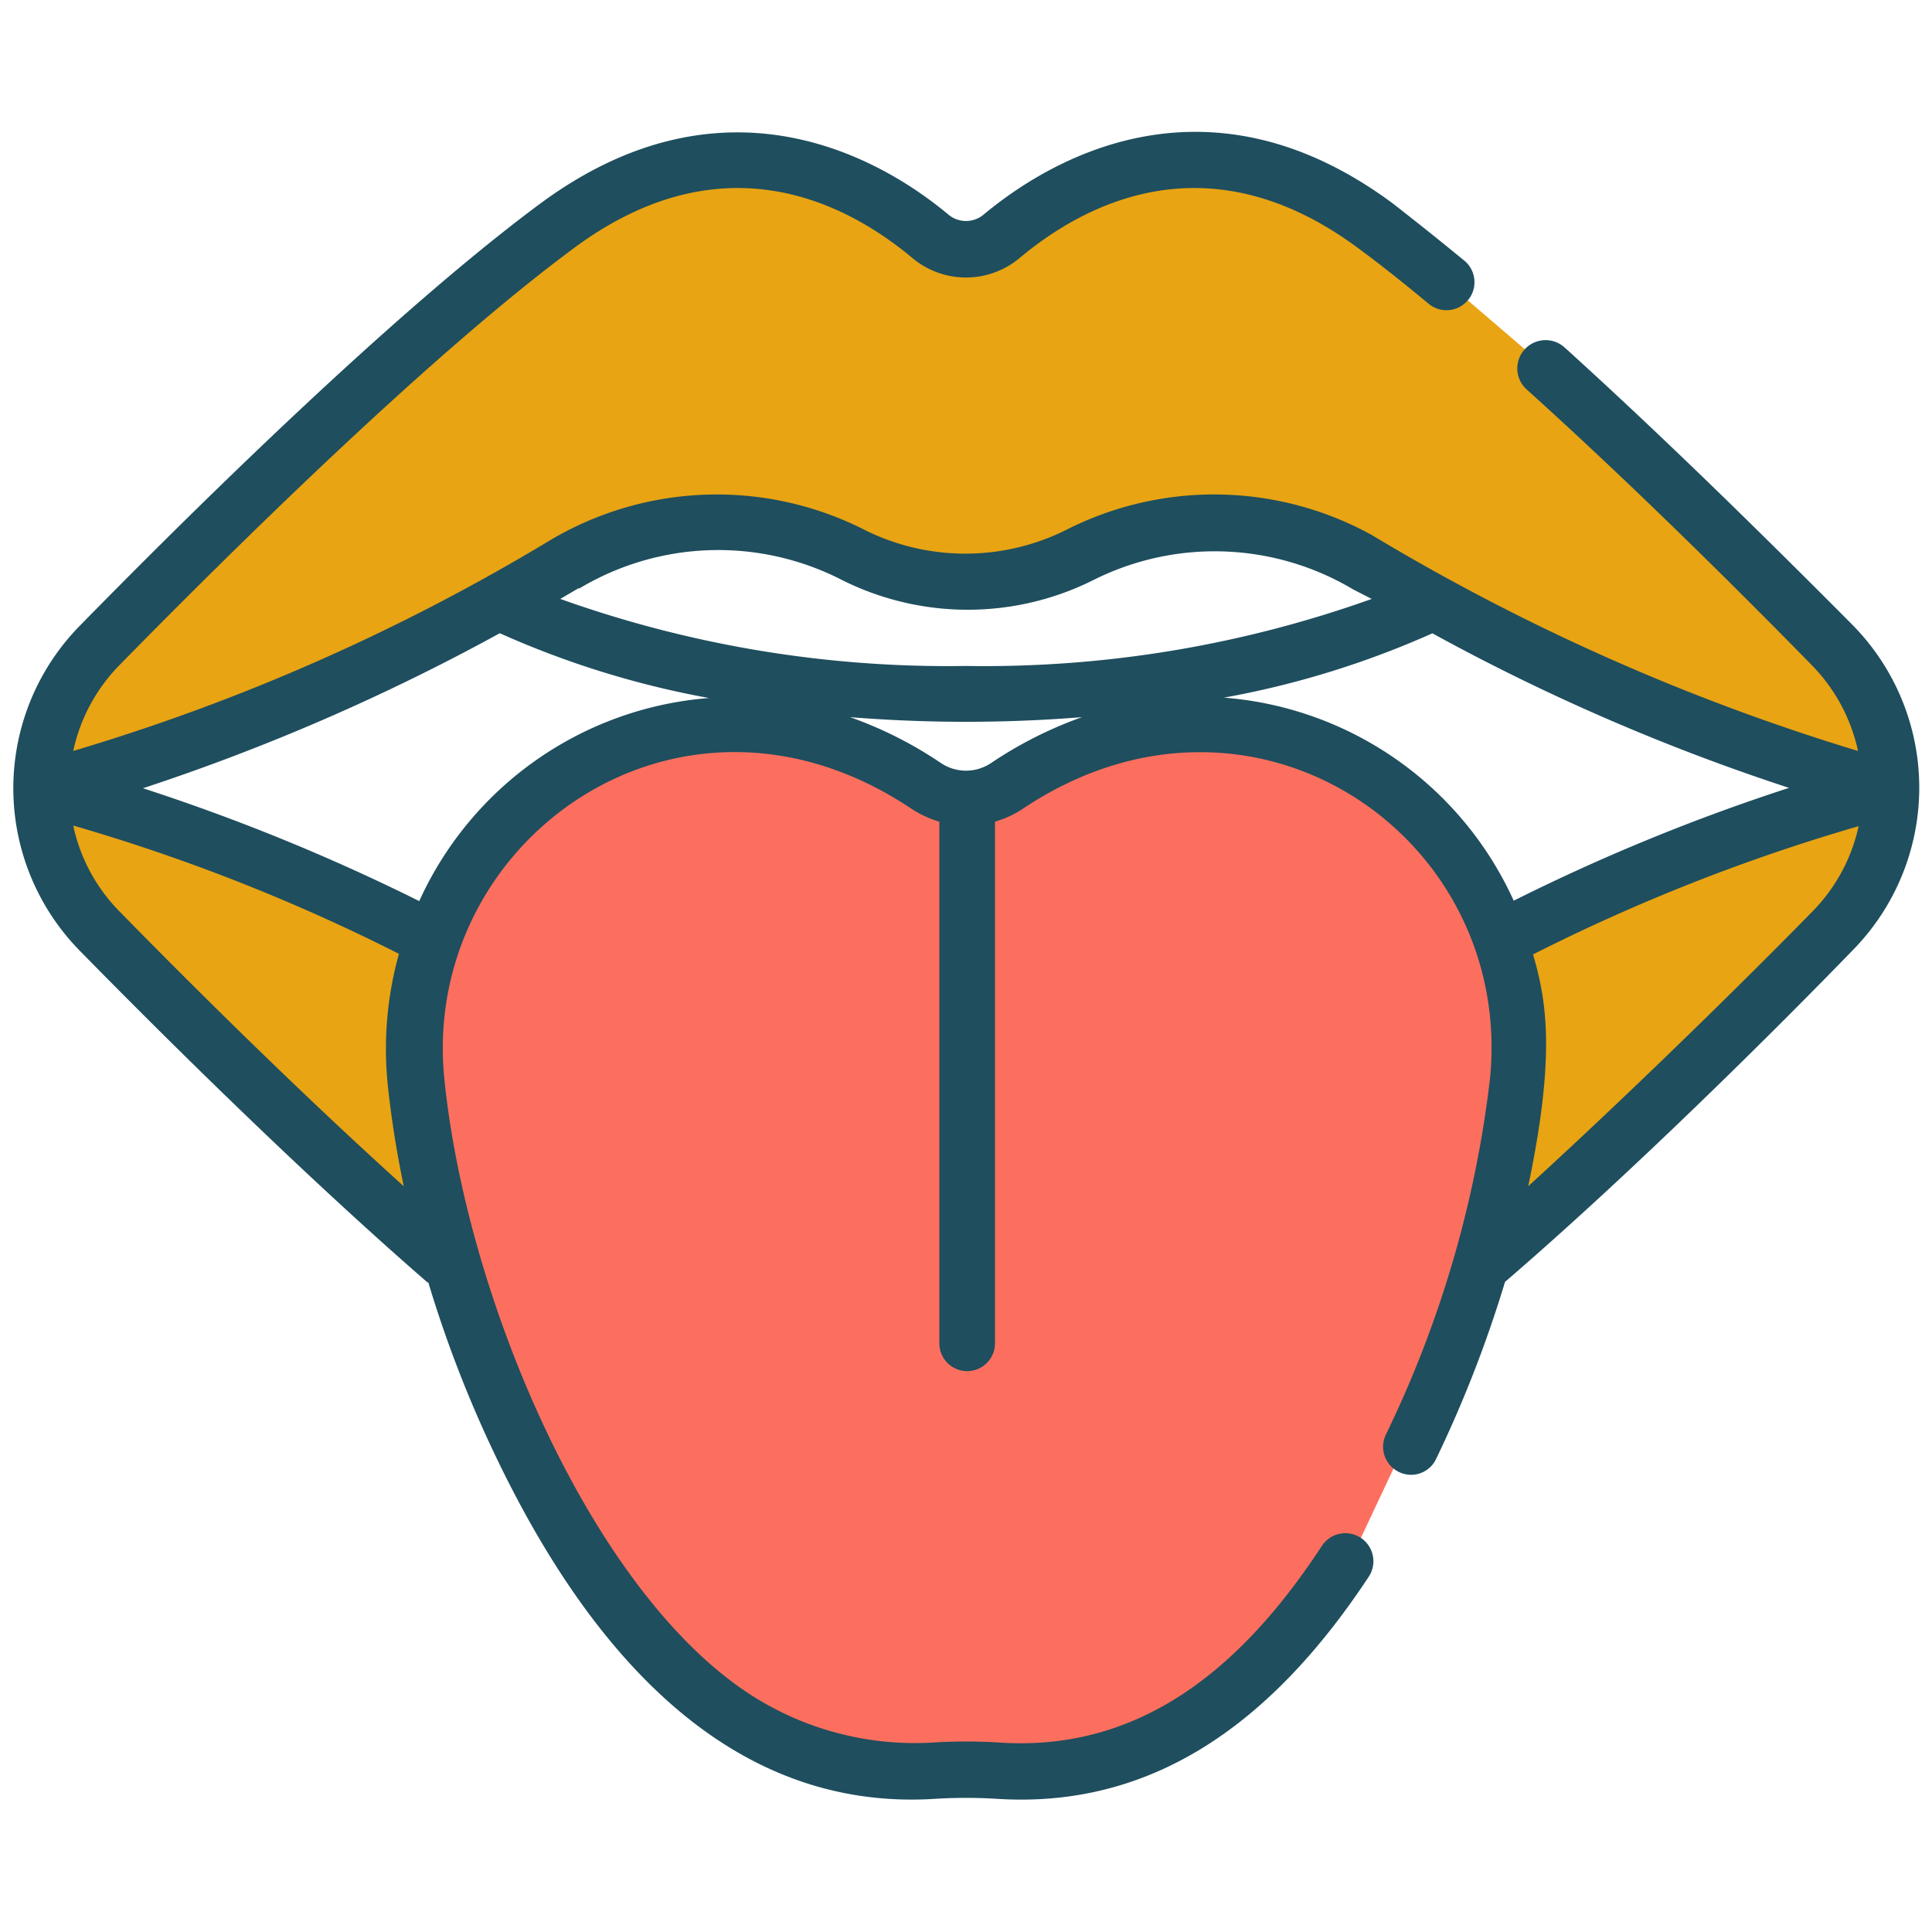
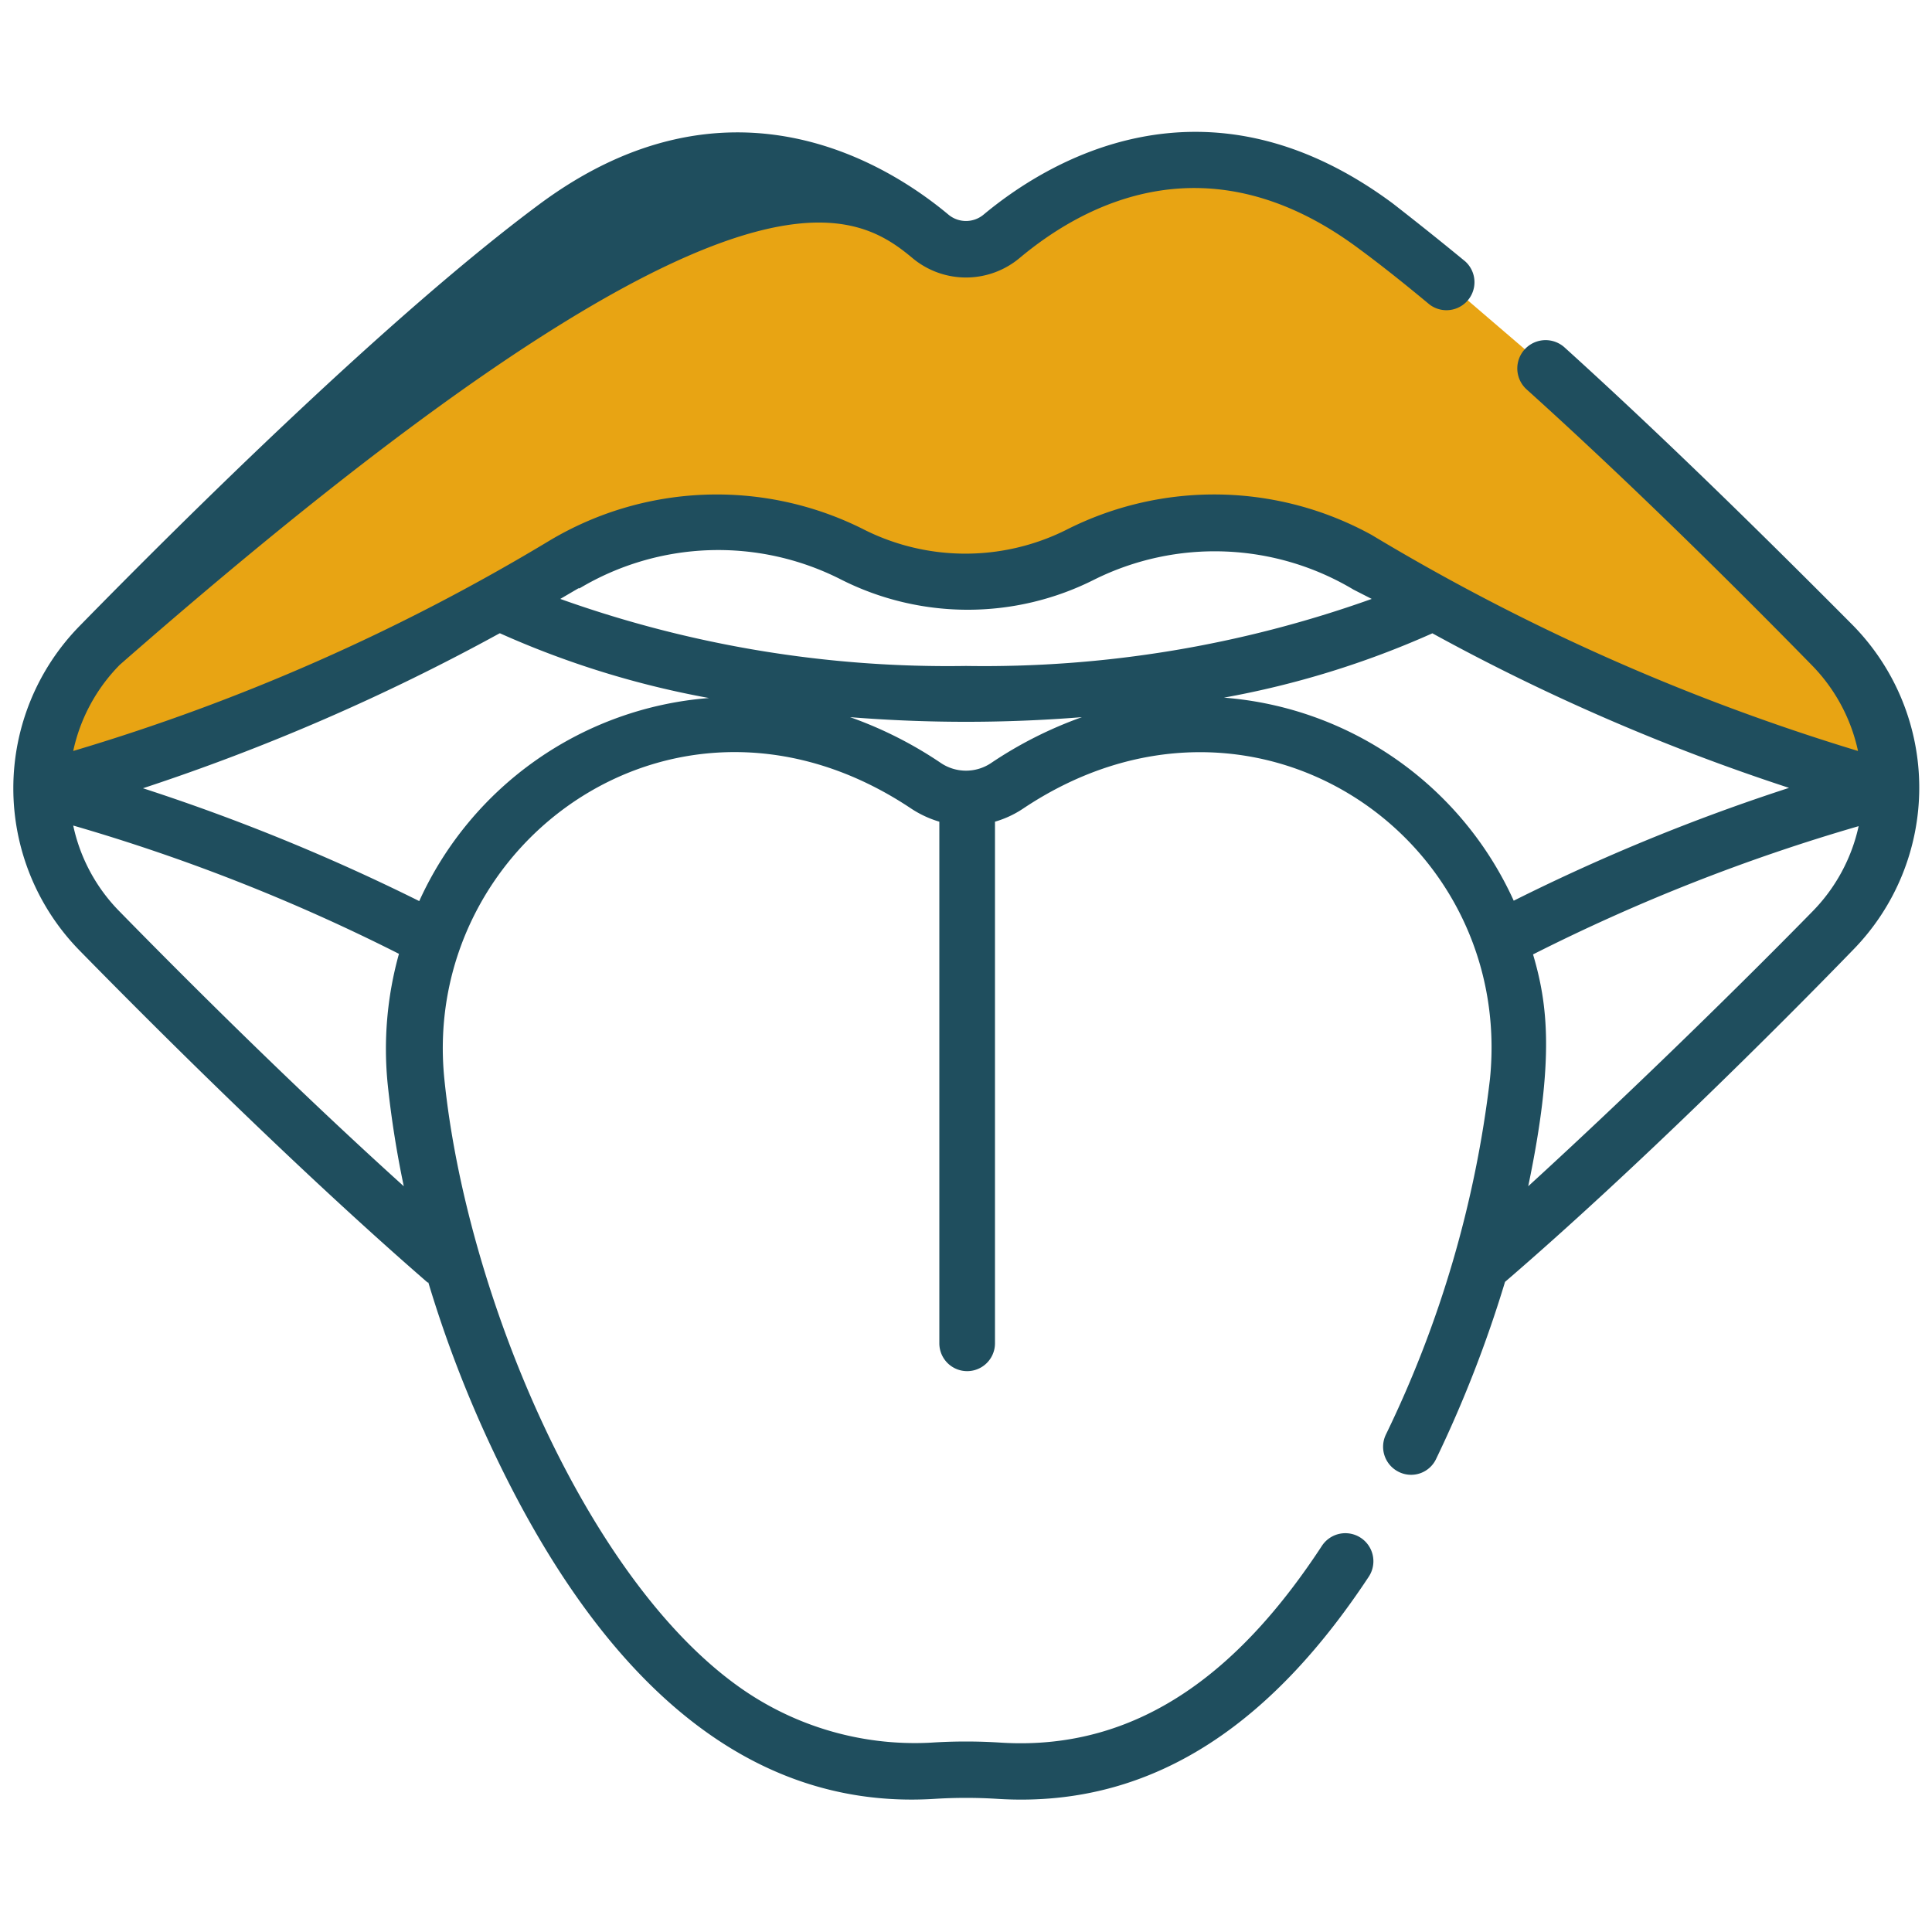
<svg xmlns="http://www.w3.org/2000/svg" id="Layer_1" data-name="Layer 1" width="100" height="100" viewBox="0 0 100 100">
  <defs>
    <style>      .cls-1 {        fill: #e8a413;      }      .cls-2 {        fill: #fc6f5e;      }      .cls-3 {        fill: #1f4e5e;      }    </style>
  </defs>
  <g>
-     <polygon class="cls-1" points="20.89 47.77 4.3 40.9 2.26 41.35 4.64 47.77 19.79 62.14 22.04 65.17 77.96 63.64 87.66 55.09 96.21 46.97 97.23 39.71 94 41.35 85.92 46.35 79.11 47.77 77.96 48.45 20.89 47.77" />
    <path class="cls-1" d="M2.26,39.31S25.58,5.1,42.94,9.07L50,13.62l6-4.55,9.23-.32L76,15.57,85.83,24,97.41,36.36l1,4.54-7.32-2.4L66.6,27.26H58.77L52.3,29.72,47,28.78,36.68,27.26l-10.08,3L14.51,36.36Z" />
-     <path class="cls-2" d="M49.23,41.35s-17-13.22-28.33,9.41c0,0,2.46,33.5,19.31,38.66l9.79,3,11.92-3,8.51-9.8,7.53-16V53.21l-2.51-9.28S63.7,30.76,53.23,39.31Z" />
-     <path class="cls-3" d="M22.17,66.38a62.11,62.11,0,0,0,3.36,8.73c4.68,9.9,11.87,18.67,22.82,18a26,26,0,0,1,3.3,0c8.43.52,14.51-4.41,19.19-11.49A1.44,1.44,0,0,0,68.43,80c-4,6.11-9.2,10.65-16.6,10.2a27.94,27.94,0,0,0-3.66,0A15.69,15.69,0,0,1,38,87.13c-7.87-5.81-13.9-20.39-15-31.28-1.25-12.33,12.18-22,24.16-14a5.43,5.43,0,0,0,1.46.68v27a1.44,1.44,0,0,0,2.88,0v-27a5.23,5.23,0,0,0,1.46-.68c11.8-7.89,25.43,1.38,24.16,14h0v0a57.43,57.43,0,0,1-5.39,18.41,1.45,1.45,0,0,0,.68,1.93,1.43,1.43,0,0,0,1.92-.67,63.26,63.26,0,0,0,3.57-9.17c6.76-5.82,14.18-13.23,18-17.17a12,12,0,0,0,0-16.82C92.17,28.61,86.58,23.05,81,18A1.44,1.44,0,1,0,79,20.14c5.55,5,11.09,10.52,14.76,14.27a9.06,9.06,0,0,1,2.41,4.46A111.63,111.63,0,0,1,71,27.69a16.91,16.91,0,0,0-15.84-.25,11.68,11.68,0,0,1-10.54-.08,16.89,16.89,0,0,0-16.14.6A106.53,106.53,0,0,1,3.79,38.87,9.06,9.06,0,0,1,6.2,34.41c5.53-5.64,15.93-15.95,23.44-21.52C37.52,7,44,10.66,47.22,13.35a4.32,4.32,0,0,0,5.56,0C56,10.66,62.48,7,70.36,12.89c1.1.81,2.32,1.78,3.63,2.87a1.45,1.45,0,0,0,1.85-2.23c-1.36-1.12-2.62-2.12-3.75-3-9.84-7.3-18.08-2-21.17.57a1.42,1.42,0,0,1-1.84,0C46,8.53,37.75,3.27,27.92,10.57,20.25,16.26,9.72,26.68,4.13,32.39a12,12,0,0,0,0,16.82c3.86,3.94,11.29,11.35,18,17.17ZM51.29,39.5a2.33,2.33,0,0,1-2.58,0A20.72,20.72,0,0,0,44,37.12c2,.16,4,.24,6,.24s4-.08,6-.24a21.05,21.05,0,0,0-4.71,2.38Zm44.92,3.23a9.06,9.06,0,0,1-2.41,4.46c-3.23,3.3-9,9-14.7,14.21,1.38-6.61,1-9.45.25-12a97.48,97.48,0,0,1,16.86-6.64ZM74.14,32.78a108.29,108.29,0,0,0,18.46,8,102.66,102.66,0,0,0-14.25,5.84,18,18,0,0,0-15-10.51A46.83,46.83,0,0,0,74.14,32.78ZM30,30.45A14,14,0,0,1,43.54,30,14.53,14.53,0,0,0,56.64,30a14,14,0,0,1,13.42.52L71,31a59.57,59.57,0,0,1-21,3.47A59.57,59.57,0,0,1,29,31l.94-.55Zm-4.12,2.33a47,47,0,0,0,10.82,3.35,18,18,0,0,0-15,10.51A104.65,104.65,0,0,0,7.4,40.8,109.58,109.58,0,0,0,25.86,32.78ZM20.65,49.37a18.3,18.3,0,0,0-.58,6.78,52.23,52.23,0,0,0,.83,5.25C15.17,56.23,9.43,50.49,6.2,47.19a9,9,0,0,1-2.41-4.46,97.43,97.43,0,0,1,16.86,6.64Z" />
+     <path class="cls-3" d="M22.17,66.38a62.11,62.11,0,0,0,3.36,8.73c4.68,9.9,11.87,18.67,22.82,18a26,26,0,0,1,3.3,0c8.43.52,14.51-4.41,19.19-11.49A1.44,1.44,0,0,0,68.43,80c-4,6.11-9.2,10.65-16.6,10.2a27.94,27.94,0,0,0-3.66,0A15.69,15.69,0,0,1,38,87.13c-7.87-5.81-13.9-20.39-15-31.28-1.25-12.33,12.18-22,24.16-14a5.43,5.43,0,0,0,1.46.68v27a1.44,1.44,0,0,0,2.88,0v-27a5.23,5.23,0,0,0,1.46-.68c11.8-7.89,25.43,1.38,24.16,14h0v0a57.43,57.43,0,0,1-5.39,18.41,1.45,1.45,0,0,0,.68,1.93,1.43,1.43,0,0,0,1.92-.67,63.26,63.26,0,0,0,3.57-9.17c6.76-5.82,14.18-13.23,18-17.17a12,12,0,0,0,0-16.82C92.17,28.61,86.58,23.05,81,18A1.44,1.44,0,1,0,79,20.14c5.55,5,11.09,10.52,14.76,14.27a9.06,9.06,0,0,1,2.41,4.46A111.63,111.63,0,0,1,71,27.69a16.91,16.91,0,0,0-15.84-.25,11.68,11.68,0,0,1-10.54-.08,16.89,16.89,0,0,0-16.14.6A106.53,106.53,0,0,1,3.79,38.87,9.06,9.06,0,0,1,6.2,34.41C37.52,7,44,10.66,47.22,13.35a4.32,4.32,0,0,0,5.56,0C56,10.66,62.48,7,70.36,12.89c1.1.81,2.32,1.78,3.63,2.87a1.45,1.45,0,0,0,1.85-2.23c-1.36-1.12-2.62-2.12-3.75-3-9.84-7.3-18.08-2-21.17.57a1.42,1.42,0,0,1-1.84,0C46,8.53,37.75,3.27,27.92,10.57,20.25,16.26,9.72,26.68,4.13,32.39a12,12,0,0,0,0,16.82c3.86,3.94,11.29,11.35,18,17.17ZM51.29,39.5a2.33,2.33,0,0,1-2.58,0A20.72,20.72,0,0,0,44,37.12c2,.16,4,.24,6,.24s4-.08,6-.24a21.05,21.05,0,0,0-4.71,2.38Zm44.92,3.23a9.06,9.06,0,0,1-2.41,4.46c-3.23,3.3-9,9-14.7,14.21,1.38-6.61,1-9.45.25-12a97.48,97.48,0,0,1,16.86-6.64ZM74.14,32.78a108.29,108.29,0,0,0,18.46,8,102.66,102.66,0,0,0-14.25,5.84,18,18,0,0,0-15-10.51A46.83,46.83,0,0,0,74.14,32.78ZM30,30.45A14,14,0,0,1,43.54,30,14.53,14.53,0,0,0,56.64,30a14,14,0,0,1,13.42.52L71,31a59.57,59.57,0,0,1-21,3.47A59.57,59.57,0,0,1,29,31l.94-.55Zm-4.12,2.33a47,47,0,0,0,10.82,3.35,18,18,0,0,0-15,10.51A104.65,104.65,0,0,0,7.4,40.8,109.58,109.58,0,0,0,25.86,32.78ZM20.65,49.37a18.3,18.3,0,0,0-.58,6.78,52.23,52.23,0,0,0,.83,5.25C15.17,56.23,9.43,50.49,6.2,47.19a9,9,0,0,1-2.41-4.46,97.43,97.43,0,0,1,16.86,6.64Z" />
  </g>
</svg>